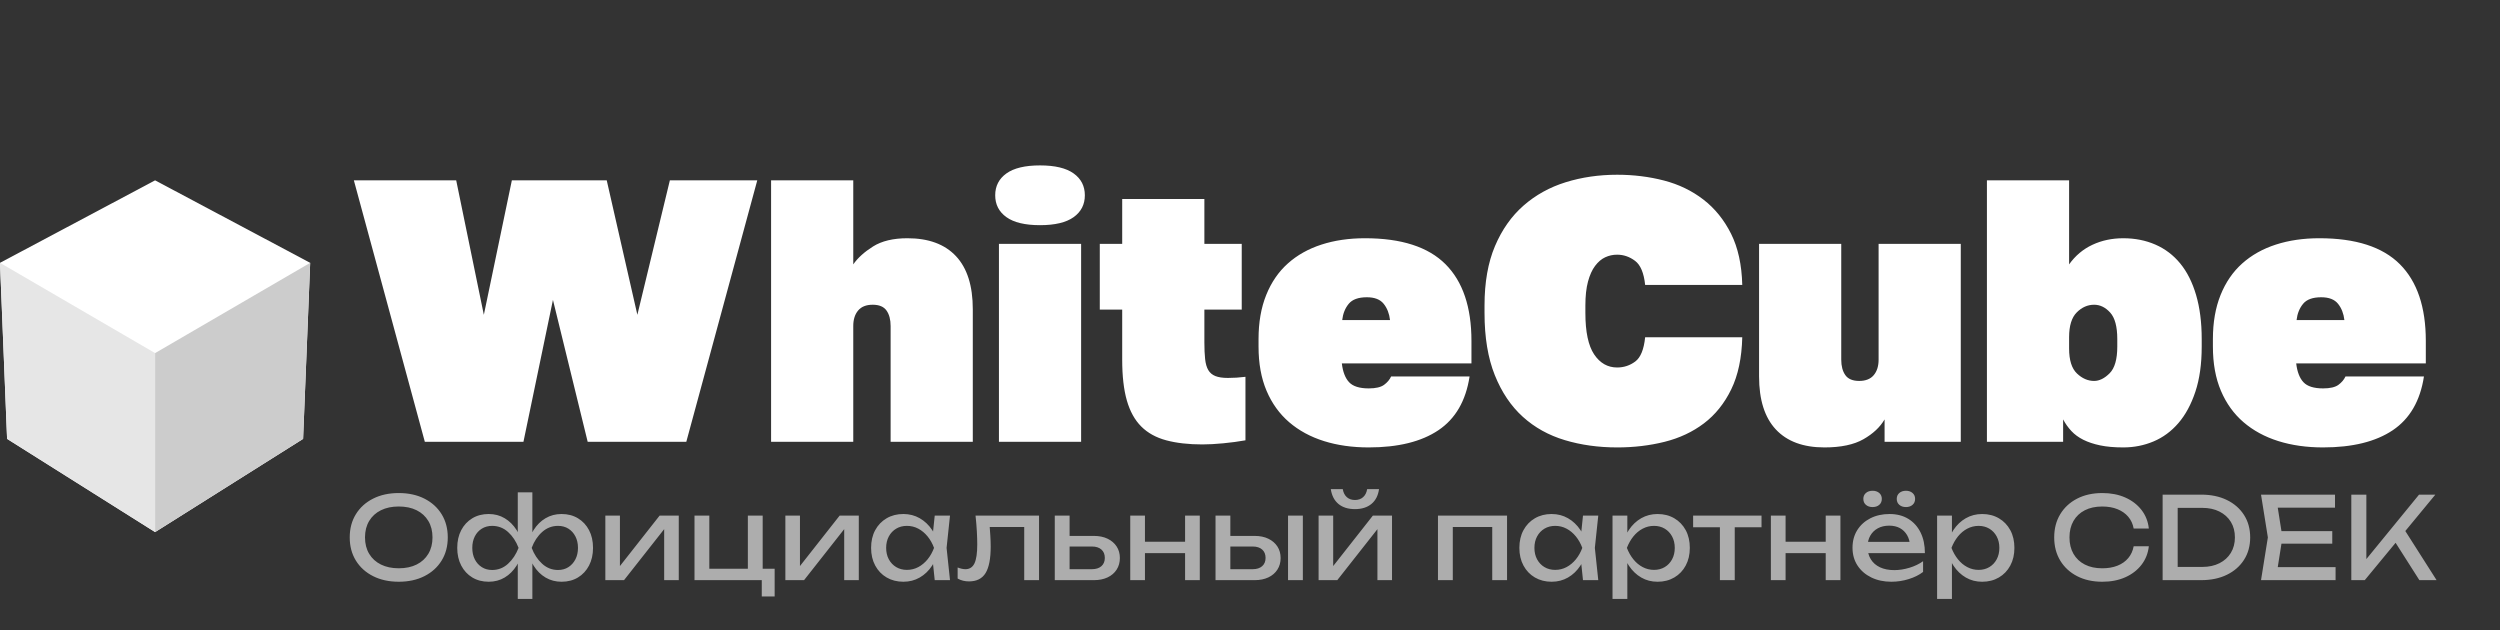
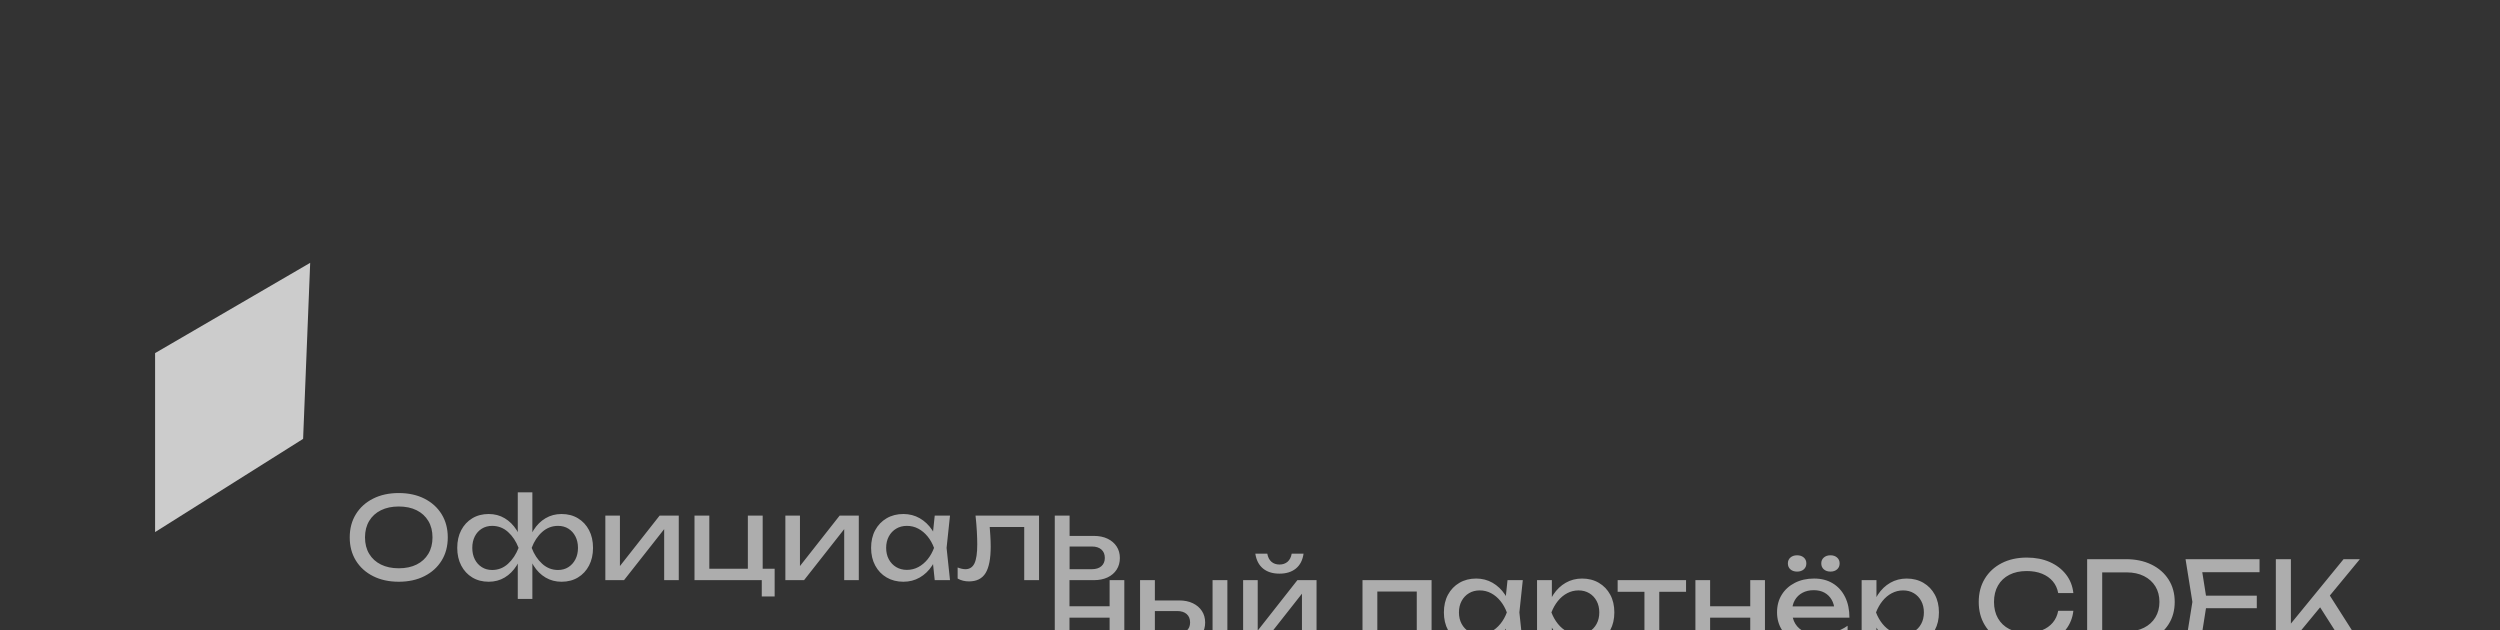
<svg xmlns="http://www.w3.org/2000/svg" xml:space="preserve" width="442.835mm" height="111.639mm" version="1.1" style="shape-rendering:geometricPrecision; text-rendering:geometricPrecision; image-rendering:optimizeQuality; fill-rule:evenodd; clip-rule:evenodd" viewBox="0 0 6704.63 1690.24">
  <rect x="0" y="0" width="6704.63" height="1690.24" fill="#333333" stroke="none" />
  <defs>
    <style type="text/css">
   
    .fil5 {fill:none}
    .fil2 {fill:#CCCCCC}
    .fil1 {fill:#E6E6E6}
    .fil0 {fill:white}
    .fil4 {fill:#ADADAD;fill-rule:nonzero}
    .fil3 {fill:white;fill-rule:nonzero}
   
  </style>
  </defs>
  <g id="Слой_x0020_1">
    <g id="_1151855163968">
      <g id="_1497401547680">
-         <polygon class="fil0" points="0,704.88 415.94,483.67 831.87,704.88 812.89,1177 415.94,1426.95 18.99,1177 " />
-         <polygon class="fil1" points="0,704.88 415.94,946.97 415.94,1426.95 18.99,1177 " />
        <polygon class="fil2" points="831.87,704.88 415.94,946.97 415.94,1426.95 812.89,1177 " />
      </g>
-       <path class="fil3" d="M948.98 483.67l274.48 0 74.13 360.63 75.13 -360.63 254.45 0 82.14 360.63 87.15 -360.63 234.41 0 -190.33 701.23 -264.46 0 -93.16 -380.67 -79.14 380.67 -264.46 0 -190.33 -701.23 -0 0zm1118.96 0l220.38 0 0 225.39c12.02,-17.36 29.72,-33.39 53.1,-48.08 23.37,-14.69 54.1,-22.04 92.16,-22.04 56.77,0 100.17,16.03 130.23,48.08 30.05,32.06 45.08,79.47 45.08,142.25l0 355.62 -220.38 0 0 -310.54c0,-17.36 -3.67,-31.22 -11.02,-41.57 -7.35,-10.35 -19.7,-15.53 -37.07,-15.53 -17.36,0 -30.38,5.18 -39.07,15.53 -8.68,10.35 -13.02,24.21 -13.02,41.57l0 310.54 -220.38 0 0 -701.23 0 0zm611.07 170.3l220.38 0 0 530.93 -220.38 0 0 -530.93zm110.19 -50.09c-40.07,0 -70.12,-7.18 -90.16,-21.54 -20.03,-14.36 -30.05,-33.89 -30.05,-58.6 0,-24.71 10.02,-44.24 30.05,-58.6 20.03,-14.36 50.09,-21.54 90.16,-21.54 40.07,0 70.12,7.18 90.16,21.54 20.03,14.36 30.05,33.89 30.05,58.6 0,24.71 -10.02,44.24 -30.05,58.6 -20.03,14.36 -50.09,21.54 -90.16,21.54zm435.76 588.03c-37.4,0 -69.79,-3.68 -97.17,-11.02 -27.38,-7.35 -49.75,-19.7 -67.12,-37.07 -17.36,-17.36 -30.22,-40.57 -38.57,-69.62 -8.35,-29.05 -12.52,-65.61 -12.52,-109.69l0 -134.24 -60.11 0 0 -176.31 60.11 0 0 -120.21 220.38 0 0 120.21 100.18 0 0 176.31 -100.18 0 0 88.15c0,17.36 0.67,32.22 2,44.58 1.34,12.36 4.17,22.2 8.51,29.55 4.34,7.35 10.68,12.69 19.03,16.03 8.35,3.34 19.54,5.01 33.56,5.01 15.36,0 31.05,-1 47.08,-3.01l0 170.3c-18.7,3.34 -38.57,6.01 -59.61,8.02 -21.03,2 -39.57,3.01 -55.6,3.01l0 0zm445.78 8.01c-44.08,0 -84.15,-5.68 -120.21,-17.03 -36.06,-11.36 -67.12,-28.22 -93.16,-50.59 -26.05,-22.37 -46.25,-50.42 -60.61,-84.15 -14.36,-33.73 -21.54,-73.3 -21.54,-118.71l0 -20.03c0,-44.75 6.84,-84.15 20.54,-118.21 13.69,-34.06 33.06,-62.28 58.1,-84.65 25.04,-22.37 55.1,-39.24 90.16,-50.59 35.06,-11.35 73.96,-17.03 116.7,-17.03 97.5,0 169.46,23.21 215.88,69.62 46.41,46.41 69.62,115.03 69.62,205.86l0 60.11 -347.61 0c2.67,22.71 9.18,39.57 19.54,50.59 10.35,11.02 27.88,16.53 52.59,16.53 18.7,0 32.39,-3.17 41.07,-9.52 8.68,-6.35 15.03,-13.86 19.03,-22.54l210.37 0c-10.02,65.45 -37.9,113.53 -83.65,144.25 -45.75,30.72 -108.02,46.08 -186.83,46.08l0 0zm-5.01 -402.71c-22.71,0 -38.9,5.84 -48.59,17.53 -9.68,11.69 -15.53,26.21 -17.53,43.58l128.22 0c-2,-17.36 -7.68,-31.89 -17.03,-43.58 -9.35,-11.69 -24.38,-17.53 -45.08,-17.53zm671.17 402.71c-50.09,0 -96.84,-6.51 -140.24,-19.54 -43.41,-13.02 -80.98,-33.89 -112.7,-62.61 -31.72,-28.72 -56.77,-65.95 -75.13,-111.69 -18.37,-45.75 -27.55,-101.34 -27.55,-166.79l0 -20.03c0,-62.11 9.35,-115.2 28.05,-159.28 18.7,-44.08 44.24,-80.31 76.63,-108.69 32.39,-28.38 70.12,-49.25 113.2,-62.61 43.08,-13.36 88.99,-20.03 137.74,-20.03 44.08,0 85.98,5.18 125.72,15.53 39.74,10.35 74.97,27.38 105.69,51.09 30.72,23.71 55.43,54.26 74.13,91.66 18.7,37.4 28.72,83.14 30.05,137.24l-260.45 0c-3.34,-32.05 -12.36,-53.59 -27.05,-64.61 -14.69,-11.02 -30.72,-16.53 -48.09,-16.53 -11.35,0 -22.04,2.34 -32.05,7.01 -10.02,4.67 -19.03,12.36 -27.05,23.04 -8.01,10.69 -14.36,24.71 -19.03,42.07 -4.67,17.36 -7.01,38.73 -7.01,64.11l0 20.03c0,50.76 7.85,87.82 23.54,111.2 15.69,23.38 36.23,35.06 61.61,35.06 18.03,0 34.23,-5.34 48.59,-16.03 14.36,-10.68 23.21,-32.39 26.55,-65.11l260.45 0c-1.34,55.43 -11.19,102.01 -29.55,139.74 -18.37,37.73 -42.74,68.12 -73.13,91.16 -30.38,23.04 -65.61,39.57 -105.69,49.59 -40.07,10.02 -82.48,15.03 -127.22,15.03l-0 -0zm555.97 0c-56.77,0 -100.18,-16.03 -130.23,-48.08 -30.05,-32.06 -45.08,-79.47 -45.08,-142.25l0 -355.62 220.38 0 0 310.54c0,17.36 3.67,31.22 11.02,41.57 7.35,10.35 19.7,15.53 37.07,15.53 17.36,0 30.38,-5.18 39.07,-15.53 8.68,-10.35 13.02,-24.21 13.02,-41.57l0 -310.54 220.38 0 0 530.93 -204.36 0 0 -60.11c-12.02,20.7 -30.89,38.4 -56.6,53.09 -25.71,14.69 -60.6,22.04 -104.68,22.04l-0 0zm801.4 0c-24.04,0 -44.75,-1.84 -62.11,-5.51 -17.36,-3.67 -32.39,-8.68 -45.08,-15.03 -12.69,-6.35 -23.37,-14.19 -32.06,-23.54 -8.68,-9.35 -16.03,-19.7 -22.04,-31.05l0 60.11 -204.36 0 0 -701.23 220.38 0 0 225.39c16.7,-23.38 37.56,-40.91 62.61,-52.59 25.04,-11.69 52.59,-17.53 82.64,-17.53 31.39,0 60.11,5.68 86.15,17.03 26.05,11.36 48.25,28.22 66.62,50.59 18.37,22.37 32.56,50.59 42.57,84.65 10.02,34.06 15.03,73.46 15.03,118.21l0 20.03c0,46.75 -5.67,87.15 -17.03,121.21 -11.36,34.06 -26.55,62.11 -45.58,84.15 -19.03,22.04 -41.24,38.4 -66.62,49.08 -25.38,10.69 -52.42,16.03 -81.14,16.03l0.01 0zm-78.14 -178.31c14.02,0 27.88,-6.84 41.57,-20.54 13.69,-13.69 20.54,-37.56 20.54,-71.62l0 -20.03c0,-33.39 -6.34,-57.1 -19.03,-71.12 -12.69,-14.02 -27.05,-21.03 -43.08,-21.03 -17.36,0 -32.89,6.84 -46.58,20.54 -13.69,13.69 -20.54,35.9 -20.54,66.62l0 30.05c0,31.39 7.01,53.76 21.04,67.12 14.02,13.36 29.38,20.03 46.08,20.03l0 -0zm614.07 178.31c-44.08,0 -84.15,-5.68 -120.21,-17.03 -36.06,-11.36 -67.12,-28.22 -93.16,-50.59 -26.05,-22.37 -46.25,-50.42 -60.61,-84.15 -14.36,-33.73 -21.54,-73.3 -21.54,-118.71l0 -20.03c0,-44.75 6.84,-84.15 20.54,-118.21 13.69,-34.06 33.06,-62.28 58.1,-84.65 25.04,-22.37 55.1,-39.24 90.16,-50.59 35.06,-11.35 73.96,-17.03 116.7,-17.03 97.5,0 169.46,23.21 215.88,69.62 46.41,46.41 69.62,115.03 69.62,205.86l0 60.11 -347.61 0c2.67,22.71 9.18,39.57 19.54,50.59 10.35,11.02 27.88,16.53 52.59,16.53 18.7,0 32.39,-3.17 41.07,-9.52 8.68,-6.35 15.03,-13.86 19.03,-22.54l210.37 0c-10.02,65.45 -37.9,113.53 -83.65,144.25 -45.75,30.72 -108.02,46.08 -186.83,46.08l0 0zm-5.01 -402.71c-22.71,0 -38.9,5.84 -48.59,17.53 -9.68,11.69 -15.53,26.21 -17.53,43.58l128.22 0c-2,-17.36 -7.68,-31.89 -17.03,-43.58 -9.35,-11.69 -24.38,-17.53 -45.08,-17.53z" />
    </g>
-     <path class="fil4" d="M1069.39 1560.14c-26.09,0 -49.02,-4.99 -68.8,-14.98 -19.77,-9.99 -35.16,-23.9 -46.17,-41.74 -11.01,-17.84 -16.51,-38.58 -16.51,-62.22 0,-23.65 5.5,-44.39 16.51,-62.22 11.01,-17.84 26.4,-31.75 46.17,-41.74 19.77,-9.99 42.7,-14.98 68.8,-14.98 26.09,0 49.02,4.99 68.8,14.98 19.77,9.99 35.16,23.9 46.17,41.74 11.01,17.84 16.51,38.58 16.51,62.22 0,23.64 -5.5,44.39 -16.51,62.22 -11.01,17.84 -26.4,31.75 -46.17,41.74 -19.77,9.99 -42.7,14.98 -68.8,14.98zm0 -36.08c18.55,0 34.55,-3.36 48,-10.09 13.45,-6.73 23.9,-16.31 31.34,-28.74 7.44,-12.43 11.16,-27.11 11.16,-44.03 0,-16.92 -3.72,-31.6 -11.16,-44.03 -7.44,-12.43 -17.89,-22.02 -31.34,-28.74 -13.45,-6.73 -29.46,-10.09 -48,-10.09 -18.35,0 -34.3,3.36 -47.85,10.09 -13.56,6.73 -24.05,16.31 -31.49,28.74 -7.44,12.43 -11.16,27.11 -11.16,44.03 0,16.92 3.72,31.59 11.16,44.03 7.44,12.43 17.94,22.01 31.49,28.74 13.56,6.73 29.51,10.09 47.85,10.09zm319.21 82.25l0 -102.74 3.67 -14.06 0 -42.2 -3.67 -14.37 0 -112.52 39.14 0 0 112.83 -3.67 14.06 0 41.89 3.67 14.37 0 102.74 -39.14 0zm23.85 -136.98c3.87,-18.35 10.09,-34.29 18.65,-47.85 8.56,-13.56 19.21,-24.1 31.95,-31.65 12.74,-7.54 27.06,-11.31 42.96,-11.31 16.71,0 31.39,3.82 44.03,11.47 12.64,7.64 22.52,18.24 29.66,31.8 7.13,13.56 10.7,29.4 10.7,47.54 0,17.94 -3.57,33.74 -10.7,47.4 -7.14,13.66 -17.02,24.31 -29.66,31.95 -12.64,7.64 -27.32,11.47 -44.03,11.47 -15.9,0 -30.22,-3.77 -42.96,-11.31 -12.74,-7.54 -23.39,-18.14 -31.95,-31.8 -8.56,-13.66 -14.78,-29.56 -18.65,-47.7zm137.59 0c0,-11.62 -2.29,-21.86 -6.88,-30.73 -4.58,-8.87 -10.85,-15.8 -18.8,-20.79 -7.95,-4.99 -17.22,-7.49 -27.82,-7.49 -16.1,0 -30.27,5.45 -42.5,16.36 -12.23,10.91 -21.61,25.12 -28.13,42.65 6.52,17.33 15.9,31.54 28.13,42.65 12.23,11.11 26.4,16.66 42.5,16.66 10.6,0 19.87,-2.55 27.82,-7.64 7.95,-5.1 14.22,-12.08 18.8,-20.95 4.59,-8.87 6.88,-19.11 6.88,-30.73zm-146.15 0c-3.67,18.14 -9.84,34.04 -18.5,47.7 -8.66,13.65 -19.31,24.26 -31.95,31.8 -12.64,7.54 -26.91,11.31 -42.81,11.31 -16.71,0 -31.39,-3.82 -44.03,-11.47 -12.64,-7.64 -22.52,-18.29 -29.66,-31.95 -7.13,-13.66 -10.7,-29.46 -10.7,-47.4 0,-18.14 3.57,-33.99 10.7,-47.54 7.13,-13.56 17.02,-24.16 29.66,-31.8 12.64,-7.64 27.32,-11.47 44.03,-11.47 15.9,0 30.17,3.77 42.81,11.31 12.64,7.54 23.29,18.09 31.95,31.65 8.66,13.56 14.83,29.5 18.5,47.85zm-137.29 0c0,11.62 2.24,21.86 6.73,30.73 4.48,8.87 10.75,15.85 18.8,20.95 8.05,5.1 17.28,7.64 27.67,7.64 16.31,0 30.52,-5.55 42.65,-16.66 12.13,-11.11 21.56,-25.33 28.28,-42.65 -6.73,-17.53 -16.15,-31.75 -28.28,-42.65 -12.13,-10.91 -26.35,-16.36 -42.65,-16.36 -10.4,0 -19.62,2.5 -27.67,7.49 -8.05,5 -14.32,11.93 -18.8,20.79 -4.48,8.87 -6.73,19.11 -6.73,30.73zm356.82 86.53l0 -173.06 39.14 0 0 153.18 -11.92 -2.75 118.33 -150.43 51.37 0 0 173.06 -39.14 0 0 -155.33 12.23 3.06 -119.86 152.27 -50.14 0zm421.95 -173.06l0 151.05 -6.73 -8.56 38.83 0 0 74.3 -34.55 0 0 -50.76 6.73 7.03 -187.13 0 0 -173.06 39.75 0 0 151.05 -6.42 -8.56 115.58 0 -5.81 8.56 0 -151.05 39.75 0zm60.85 173.06l0 -173.06 39.14 0 0 153.18 -11.92 -2.75 118.33 -150.43 51.37 0 0 173.06 -39.14 0 0 -155.33 12.23 3.06 -119.86 152.27 -50.14 0zm400.55 0l-6.73 -64.21 7.95 -22.32 -7.95 -22.01 6.73 -64.51 40.97 0 -9.17 86.53 9.17 86.53 -40.97 0zm12.23 -86.53c-3.87,18.14 -10.29,34.04 -19.26,47.7 -8.97,13.65 -20.03,24.26 -33.17,31.8 -13.15,7.54 -27.77,11.31 -43.88,11.31 -16.92,0 -31.9,-3.82 -44.95,-11.47 -13.05,-7.64 -23.24,-18.29 -30.58,-31.95 -7.34,-13.66 -11.01,-29.46 -11.01,-47.4 0,-18.14 3.67,-33.99 11.01,-47.54 7.34,-13.56 17.53,-24.16 30.58,-31.8 13.05,-7.64 28.03,-11.47 44.95,-11.47 16.1,0 30.73,3.77 43.88,11.31 13.15,7.54 24.26,18.09 33.33,31.65 9.07,13.56 15.44,29.5 19.11,47.85zm-142.48 0c0,11.62 2.39,21.86 7.18,30.73 4.79,8.87 11.37,15.8 19.72,20.79 8.36,4.99 17.94,7.49 28.74,7.49 11.01,0 21.2,-2.5 30.58,-7.49 9.38,-4.99 17.68,-11.92 24.92,-20.79 7.24,-8.87 12.99,-19.11 17.28,-30.73 -4.28,-11.62 -10.04,-21.86 -17.28,-30.73 -7.24,-8.87 -15.54,-15.8 -24.92,-20.79 -9.38,-4.99 -19.57,-7.49 -30.58,-7.49 -10.8,0 -20.38,2.5 -28.74,7.49 -8.36,5 -14.93,11.93 -19.72,20.79 -4.79,8.87 -7.18,19.11 -7.18,30.73zm239.71 -86.53l170.31 0 0 173.06 -39.75 0 0 -160.83 18.35 18.34 -129.03 0 17.12 -14.06c1.02,12.64 1.89,24.61 2.6,35.93 0.71,11.31 1.07,21.46 1.07,30.42 0,32.62 -4.59,56.36 -13.76,71.24 -9.17,14.88 -23.95,22.32 -44.34,22.32 -5.5,0 -10.8,-0.61 -15.9,-1.83 -5.1,-1.22 -9.99,-3.16 -14.68,-5.81l0 -29.66c3.67,1.43 7.29,2.55 10.86,3.36 3.57,0.82 6.88,1.22 9.94,1.22 11.21,0 19.32,-5.2 24.31,-15.6 4.99,-10.4 7.49,-27.31 7.49,-50.75 0,-10.19 -0.36,-21.81 -1.07,-34.86 -0.71,-13.04 -1.89,-27.21 -3.52,-42.5zm212.5 173.06l0 -173.06 39.75 0 0 162.05 -14.06 -18.34 73.99 0c10.8,0 19.26,-2.7 25.38,-8.1 6.12,-5.4 9.17,-12.79 9.17,-22.17 0,-9.58 -3.06,-17.07 -9.17,-22.47 -6.12,-5.4 -14.57,-8.1 -25.38,-8.1l-72.77 0 0 -28.43 77.97 0c14.06,0 26.29,2.5 36.69,7.49 10.4,4.99 18.5,11.92 24.31,20.79 5.81,8.86 8.71,19.21 8.71,31.03 0,11.82 -2.91,22.22 -8.71,31.19 -5.81,8.97 -13.91,15.9 -24.31,20.79 -10.4,4.89 -22.52,7.34 -36.38,7.34l-105.18 0zm202.41 -173.06l39.44 0 0 173.06 -39.44 0 0 -173.06zm147.07 0l39.44 0 0 173.06 -39.44 0 0 -173.06zm-124.75 70.02l141.26 0 0 30.58 -141.26 0 0 -30.58zm400.85 -70.02l39.75 0 0 173.06 -39.75 0 0 -173.06zm-194.46 173.06l0 -173.06 39.75 0 0 162.05 -14.07 -18.34 73.99 0c10.8,0 19.26,-2.7 25.38,-8.1 6.12,-5.4 9.17,-12.79 9.17,-22.17 0,-9.58 -3.06,-17.07 -9.17,-22.47 -6.12,-5.4 -14.57,-8.1 -25.38,-8.1l-72.77 0 0 -28.43 77.97 0c14.06,0 26.29,2.5 36.69,7.49 10.4,4.99 18.5,11.92 24.31,20.79 5.81,8.86 8.71,19.21 8.71,31.03 0,11.82 -2.91,22.22 -8.71,31.19 -5.81,8.97 -13.91,15.9 -24.31,20.79 -10.4,4.89 -22.52,7.34 -36.38,7.34l-105.18 0zm276.41 0l0 -173.06 39.14 0 0 153.18 -11.92 -2.75 118.33 -150.43 51.37 0 0 173.06 -39.14 0 0 -155.33 12.23 3.06 -119.86 152.27 -50.14 0zm97.54 -190.49c-18.35,0 -33.07,-4.59 -44.18,-13.76 -11.11,-9.17 -17.99,-22.42 -20.64,-39.75l32.1 0c1.63,9.37 5.3,16.56 11.01,21.56 5.71,4.99 12.94,7.49 21.71,7.49 8.76,0 16,-2.5 21.71,-7.49 5.71,-4.99 9.38,-12.18 11.01,-21.56l31.8 0c-2.45,17.33 -9.28,30.58 -20.49,39.75 -11.21,9.17 -25.89,13.76 -44.03,13.76zm407.88 17.43l0 173.06 -39.75 0 0 -160.52 18.35 18.04 -142.48 0 18.35 -18.04 0 160.52 -39.75 0 0 -173.06 185.29 0zm203.64 173.06l-6.73 -64.21 7.95 -22.32 -7.95 -22.01 6.73 -64.51 40.97 0 -9.17 86.53 9.17 86.53 -40.97 0zm12.23 -86.53c-3.87,18.14 -10.29,34.04 -19.26,47.7 -8.97,13.65 -20.03,24.26 -33.17,31.8 -13.15,7.54 -27.77,11.31 -43.88,11.31 -16.92,0 -31.9,-3.82 -44.95,-11.47 -13.04,-7.64 -23.24,-18.29 -30.58,-31.95 -7.34,-13.66 -11.01,-29.46 -11.01,-47.4 0,-18.14 3.67,-33.99 11.01,-47.54 7.34,-13.56 17.53,-24.16 30.58,-31.8 13.05,-7.64 28.03,-11.47 44.95,-11.47 16.1,0 30.73,3.77 43.88,11.31 13.15,7.54 24.26,18.09 33.33,31.65 9.07,13.56 15.44,29.5 19.11,47.85zm-142.48 0c0,11.62 2.4,21.86 7.19,30.73 4.79,8.87 11.36,15.8 19.72,20.79 8.36,4.99 17.94,7.49 28.74,7.49 11.01,0 21.2,-2.5 30.58,-7.49 9.38,-4.99 17.68,-11.92 24.92,-20.79 7.24,-8.87 13,-19.11 17.28,-30.73 -4.28,-11.62 -10.04,-21.86 -17.28,-30.73 -7.24,-8.87 -15.54,-15.8 -24.92,-20.79 -9.38,-4.99 -19.57,-7.49 -30.58,-7.49 -10.8,0 -20.38,2.5 -28.74,7.49 -8.36,5 -14.93,11.93 -19.72,20.79 -4.79,8.87 -7.19,19.11 -7.19,30.73zm209.45 -86.53l39.75 0 0 60.23 -1.83 6.12 0 34.86 1.83 10.7 0 111.6 -39.75 0 0 -223.51zm24.46 86.53c3.87,-18.35 10.29,-34.29 19.26,-47.85 8.97,-13.56 20.03,-24.1 33.18,-31.65 13.15,-7.54 27.77,-11.31 43.87,-11.31 16.92,0 31.9,3.82 44.95,11.47 13.04,7.64 23.24,18.24 30.58,31.8 7.34,13.56 11.01,29.4 11.01,47.54 0,17.94 -3.67,33.74 -11.01,47.4 -7.34,13.66 -17.53,24.31 -30.58,31.95 -13.05,7.64 -28.03,11.47 -44.95,11.47 -16.1,0 -30.68,-3.77 -43.72,-11.31 -13.04,-7.54 -24.1,-18.14 -33.18,-31.8 -9.07,-13.66 -15.54,-29.56 -19.41,-47.7zm142.48 0c0,-11.62 -2.4,-21.86 -7.19,-30.73 -4.79,-8.87 -11.36,-15.8 -19.72,-20.79 -8.36,-4.99 -17.94,-7.49 -28.74,-7.49 -10.8,0 -20.95,2.5 -30.42,7.49 -9.48,5 -17.79,11.93 -24.92,20.79 -7.13,8.87 -12.94,19.11 -17.43,30.73 4.48,11.62 10.29,21.86 17.43,30.73 7.13,8.87 15.44,15.8 24.92,20.79 9.48,4.99 19.62,7.49 30.42,7.49 10.8,0 20.38,-2.5 28.74,-7.49 8.36,-4.99 14.93,-11.92 19.72,-20.79 4.79,-8.87 7.19,-19.11 7.19,-30.73zm121.08 -72.77l39.75 0 0 159.3 -39.75 0 0 -159.3zm-71.85 -13.76l183.46 0 0 31.19 -183.46 0 0 -31.19zm208.53 0l39.44 0 0 173.06 -39.44 0 0 -173.06zm147.07 0l39.44 0 0 173.06 -39.44 0 0 -173.06zm-124.75 70.02l141.26 0 0 30.58 -141.26 0 0 -30.58zm300.87 107.32c-20.18,0 -38.12,-3.82 -53.81,-11.47 -15.7,-7.64 -28.03,-18.29 -37,-31.95 -8.97,-13.66 -13.45,-29.56 -13.45,-47.7 0,-17.94 4.23,-33.68 12.69,-47.24 8.46,-13.56 20.18,-24.16 35.16,-31.8 14.98,-7.64 32.16,-11.47 51.52,-11.47 19.37,0 36.13,4.33 50.3,12.99 14.17,8.66 25.12,20.84 32.87,36.54 7.75,15.7 11.62,34.14 11.62,55.34l-162.97 0 0 -30.27 143.1 0 -19.87 11.31c-0.61,-11.42 -3.31,-21.2 -8.1,-29.35 -4.79,-8.15 -11.21,-14.42 -19.26,-18.8 -8.05,-4.38 -17.58,-6.57 -28.59,-6.57 -11.62,0 -21.76,2.34 -30.42,7.03 -8.66,4.69 -15.44,11.26 -20.33,19.72 -4.89,8.46 -7.34,18.5 -7.34,30.12 0,12.84 2.9,23.95 8.71,33.33 5.81,9.38 14.07,16.56 24.77,21.56 10.7,4.99 23.39,7.49 38.07,7.49 13.25,0 26.81,-2.09 40.67,-6.27 13.86,-4.18 26.09,-10.04 36.69,-17.58l0 28.74c-10.6,8.15 -23.49,14.57 -38.68,19.26 -15.19,4.69 -30.63,7.03 -46.32,7.03zm-50.45 -200.27c-7.34,0 -13.3,-1.99 -17.89,-5.96 -4.59,-3.97 -6.88,-9.33 -6.88,-16.05 0,-6.52 2.29,-11.77 6.88,-15.75 4.59,-3.98 10.55,-5.96 17.89,-5.96 7.34,0 13.3,1.99 17.89,5.96 4.59,3.97 6.88,9.22 6.88,15.75 0,6.73 -2.29,12.08 -6.88,16.05 -4.59,3.97 -10.55,5.96 -17.89,5.96zm89.59 0c-7.34,0 -13.3,-1.99 -17.89,-5.96 -4.59,-3.97 -6.88,-9.33 -6.88,-16.05 0,-6.52 2.29,-11.77 6.88,-15.75 4.59,-3.98 10.55,-5.96 17.89,-5.96 7.13,0 12.99,1.99 17.58,5.96 4.59,3.97 6.88,9.22 6.88,15.75 0,6.73 -2.29,12.08 -6.88,16.05 -4.59,3.97 -10.45,5.96 -17.58,5.96zm83.47 22.93l39.75 0 0 60.23 -1.83 6.12 0 34.86 1.83 10.7 0 111.6 -39.75 0 0 -223.51zm24.46 86.53c3.87,-18.35 10.3,-34.29 19.26,-47.85 8.97,-13.56 20.03,-24.1 33.18,-31.65 13.15,-7.54 27.77,-11.31 43.87,-11.31 16.92,0 31.9,3.82 44.95,11.47 13.04,7.64 23.24,18.24 30.57,31.8 7.34,13.56 11.01,29.4 11.01,47.54 0,17.94 -3.67,33.74 -11.01,47.4 -7.34,13.66 -17.53,24.31 -30.57,31.95 -13.05,7.64 -28.03,11.47 -44.95,11.47 -16.1,0 -30.68,-3.77 -43.72,-11.31 -13.04,-7.54 -24.1,-18.14 -33.18,-31.8 -9.07,-13.66 -15.54,-29.56 -19.42,-47.7zm142.48 0c0,-11.62 -2.4,-21.86 -7.19,-30.73 -4.79,-8.87 -11.36,-15.8 -19.72,-20.79 -8.36,-4.99 -17.94,-7.49 -28.74,-7.49 -10.8,0 -20.95,2.5 -30.42,7.49 -9.48,5 -17.79,11.93 -24.92,20.79 -7.13,8.87 -12.94,19.11 -17.43,30.73 4.48,11.62 10.29,21.86 17.43,30.73 7.13,8.87 15.44,15.8 24.92,20.79 9.48,4.99 19.62,7.49 30.42,7.49 10.8,0 20.38,-2.5 28.74,-7.49 8.36,-4.99 14.93,-11.92 19.72,-20.79 4.79,-8.87 7.19,-19.11 7.19,-30.73zm400.85 -4.28c-2.04,18.75 -8.61,35.32 -19.72,49.69 -11.11,14.37 -25.63,25.53 -43.57,33.48 -17.94,7.95 -38.42,11.92 -61.46,11.92 -25.68,0 -48.21,-4.99 -67.57,-14.98 -19.36,-9.99 -34.45,-23.9 -45.25,-41.74 -10.8,-17.84 -16.21,-38.58 -16.21,-62.22 0,-23.65 5.4,-44.39 16.21,-62.22 10.8,-17.84 25.89,-31.75 45.25,-41.74 19.37,-9.99 41.89,-14.98 67.57,-14.98 23.03,0 43.52,3.98 61.46,11.92 17.94,7.95 32.46,19.06 43.57,33.33 11.11,14.27 17.68,30.88 19.72,49.84l-40.67 0c-2.24,-12.23 -7.08,-22.73 -14.52,-31.49 -7.44,-8.77 -17.07,-15.54 -28.9,-20.33 -11.82,-4.79 -25.48,-7.18 -40.97,-7.18 -17.94,0 -33.48,3.36 -46.63,10.09 -13.15,6.73 -23.29,16.31 -30.42,28.74 -7.14,12.43 -10.7,27.11 -10.7,44.03 0,16.92 3.57,31.59 10.7,44.03 7.13,12.43 17.28,22.01 30.42,28.74 13.15,6.73 28.69,10.09 46.63,10.09 15.49,0 29.15,-2.34 40.97,-7.03 11.82,-4.69 21.46,-11.47 28.9,-20.33 7.44,-8.87 12.28,-19.42 14.52,-31.65l40.67 0zm140.65 -138.51c26.09,0 48.97,4.79 68.64,14.37 19.67,9.58 35.01,22.98 46.02,40.21 11.01,17.22 16.51,37.25 16.51,60.08 0,22.83 -5.5,42.86 -16.51,60.08 -11.01,17.22 -26.35,30.63 -46.02,40.21 -19.67,9.58 -42.55,14.37 -68.64,14.37l-103.65 0 0 -229.32 103.65 0zm-63.29 215.26l-22.32 -21.4 88.36 0c17.53,0 32.87,-3.31 46.02,-9.94 13.15,-6.63 23.34,-15.9 30.58,-27.82 7.24,-11.92 10.85,-25.73 10.85,-41.43 0,-15.9 -3.62,-29.76 -10.85,-41.58 -7.24,-11.82 -17.43,-21.05 -30.58,-27.67 -13.15,-6.63 -28.49,-9.94 -46.02,-9.94l-88.36 0 22.32 -21.4 0 201.19zm414.61 -117.41l0 33.63 -160.22 0 0 -33.63 160.22 0zm-133.62 16.82l-16.2 102.43 -19.26 -22.63 177.95 0 0 34.86 -199.97 0 18.35 -114.66 -18.35 -114.66 198.44 0 0 34.86 -176.42 0 19.26 -22.63 16.2 102.43zm184.68 114.66l0 -229.32 40.36 0 0 195.38 -12.23 -7.64 153.49 -187.74 43.72 0 -189.27 229.32 -36.08 0zm109.16 -115.27l28.43 -27.82 91.12 143.1 -46.17 0 -73.38 -115.27z" />
-     <rect class="fil5" x="9.49" y="-0" width="6695.14" height="1690.24" />
+     <path class="fil4" d="M1069.39 1560.14c-26.09,0 -49.02,-4.99 -68.8,-14.98 -19.77,-9.99 -35.16,-23.9 -46.17,-41.74 -11.01,-17.84 -16.51,-38.58 -16.51,-62.22 0,-23.65 5.5,-44.39 16.51,-62.22 11.01,-17.84 26.4,-31.75 46.17,-41.74 19.77,-9.99 42.7,-14.98 68.8,-14.98 26.09,0 49.02,4.99 68.8,14.98 19.77,9.99 35.16,23.9 46.17,41.74 11.01,17.84 16.51,38.58 16.51,62.22 0,23.64 -5.5,44.39 -16.51,62.22 -11.01,17.84 -26.4,31.75 -46.17,41.74 -19.77,9.99 -42.7,14.98 -68.8,14.98zm0 -36.08c18.55,0 34.55,-3.36 48,-10.09 13.45,-6.73 23.9,-16.31 31.34,-28.74 7.44,-12.43 11.16,-27.11 11.16,-44.03 0,-16.92 -3.72,-31.6 -11.16,-44.03 -7.44,-12.43 -17.89,-22.02 -31.34,-28.74 -13.45,-6.73 -29.46,-10.09 -48,-10.09 -18.35,0 -34.3,3.36 -47.85,10.09 -13.56,6.73 -24.05,16.31 -31.49,28.74 -7.44,12.43 -11.16,27.11 -11.16,44.03 0,16.92 3.72,31.59 11.16,44.03 7.44,12.43 17.94,22.01 31.49,28.74 13.56,6.73 29.51,10.09 47.85,10.09zm319.21 82.25l0 -102.74 3.67 -14.06 0 -42.2 -3.67 -14.37 0 -112.52 39.14 0 0 112.83 -3.67 14.06 0 41.89 3.67 14.37 0 102.74 -39.14 0zm23.85 -136.98c3.87,-18.35 10.09,-34.29 18.65,-47.85 8.56,-13.56 19.21,-24.1 31.95,-31.65 12.74,-7.54 27.06,-11.31 42.96,-11.31 16.71,0 31.39,3.82 44.03,11.47 12.64,7.64 22.52,18.24 29.66,31.8 7.13,13.56 10.7,29.4 10.7,47.54 0,17.94 -3.57,33.74 -10.7,47.4 -7.14,13.66 -17.02,24.31 -29.66,31.95 -12.64,7.64 -27.32,11.47 -44.03,11.47 -15.9,0 -30.22,-3.77 -42.96,-11.31 -12.74,-7.54 -23.39,-18.14 -31.95,-31.8 -8.56,-13.66 -14.78,-29.56 -18.65,-47.7zm137.59 0c0,-11.62 -2.29,-21.86 -6.88,-30.73 -4.58,-8.87 -10.85,-15.8 -18.8,-20.79 -7.95,-4.99 -17.22,-7.49 -27.82,-7.49 -16.1,0 -30.27,5.45 -42.5,16.36 -12.23,10.91 -21.61,25.12 -28.13,42.65 6.52,17.33 15.9,31.54 28.13,42.65 12.23,11.11 26.4,16.66 42.5,16.66 10.6,0 19.87,-2.55 27.82,-7.64 7.95,-5.1 14.22,-12.08 18.8,-20.95 4.59,-8.87 6.88,-19.11 6.88,-30.73zm-146.15 0c-3.67,18.14 -9.84,34.04 -18.5,47.7 -8.66,13.65 -19.31,24.26 -31.95,31.8 -12.64,7.54 -26.91,11.31 -42.81,11.31 -16.71,0 -31.39,-3.82 -44.03,-11.47 -12.64,-7.64 -22.52,-18.29 -29.66,-31.95 -7.13,-13.66 -10.7,-29.46 -10.7,-47.4 0,-18.14 3.57,-33.99 10.7,-47.54 7.13,-13.56 17.02,-24.16 29.66,-31.8 12.64,-7.64 27.32,-11.47 44.03,-11.47 15.9,0 30.17,3.77 42.81,11.31 12.64,7.54 23.29,18.09 31.95,31.65 8.66,13.56 14.83,29.5 18.5,47.85zm-137.29 0c0,11.62 2.24,21.86 6.73,30.73 4.48,8.87 10.75,15.85 18.8,20.95 8.05,5.1 17.28,7.64 27.67,7.64 16.31,0 30.52,-5.55 42.65,-16.66 12.13,-11.11 21.56,-25.33 28.28,-42.65 -6.73,-17.53 -16.15,-31.75 -28.28,-42.65 -12.13,-10.91 -26.35,-16.36 -42.65,-16.36 -10.4,0 -19.62,2.5 -27.67,7.49 -8.05,5 -14.32,11.93 -18.8,20.79 -4.48,8.87 -6.73,19.11 -6.73,30.73zm356.82 86.53l0 -173.06 39.14 0 0 153.18 -11.92 -2.75 118.33 -150.43 51.37 0 0 173.06 -39.14 0 0 -155.33 12.23 3.06 -119.86 152.27 -50.14 0zm421.95 -173.06l0 151.05 -6.73 -8.56 38.83 0 0 74.3 -34.55 0 0 -50.76 6.73 7.03 -187.13 0 0 -173.06 39.75 0 0 151.05 -6.42 -8.56 115.58 0 -5.81 8.56 0 -151.05 39.75 0zm60.85 173.06l0 -173.06 39.14 0 0 153.18 -11.92 -2.75 118.33 -150.43 51.37 0 0 173.06 -39.14 0 0 -155.33 12.23 3.06 -119.86 152.27 -50.14 0zm400.55 0l-6.73 -64.21 7.95 -22.32 -7.95 -22.01 6.73 -64.51 40.97 0 -9.17 86.53 9.17 86.53 -40.97 0zm12.23 -86.53c-3.87,18.14 -10.29,34.04 -19.26,47.7 -8.97,13.65 -20.03,24.26 -33.17,31.8 -13.15,7.54 -27.77,11.31 -43.88,11.31 -16.92,0 -31.9,-3.82 -44.95,-11.47 -13.05,-7.64 -23.24,-18.29 -30.58,-31.95 -7.34,-13.66 -11.01,-29.46 -11.01,-47.4 0,-18.14 3.67,-33.99 11.01,-47.54 7.34,-13.56 17.53,-24.16 30.58,-31.8 13.05,-7.64 28.03,-11.47 44.95,-11.47 16.1,0 30.73,3.77 43.88,11.31 13.15,7.54 24.26,18.09 33.33,31.65 9.07,13.56 15.44,29.5 19.11,47.85zm-142.48 0c0,11.62 2.39,21.86 7.18,30.73 4.79,8.87 11.37,15.8 19.72,20.79 8.36,4.99 17.94,7.49 28.74,7.49 11.01,0 21.2,-2.5 30.58,-7.49 9.38,-4.99 17.68,-11.92 24.92,-20.79 7.24,-8.87 12.99,-19.11 17.28,-30.73 -4.28,-11.62 -10.04,-21.86 -17.28,-30.73 -7.24,-8.87 -15.54,-15.8 -24.92,-20.79 -9.38,-4.99 -19.57,-7.49 -30.58,-7.49 -10.8,0 -20.38,2.5 -28.74,7.49 -8.36,5 -14.93,11.93 -19.72,20.79 -4.79,8.87 -7.18,19.11 -7.18,30.73zm239.71 -86.53l170.31 0 0 173.06 -39.75 0 0 -160.83 18.35 18.34 -129.03 0 17.12 -14.06c1.02,12.64 1.89,24.61 2.6,35.93 0.71,11.31 1.07,21.46 1.07,30.42 0,32.62 -4.59,56.36 -13.76,71.24 -9.17,14.88 -23.95,22.32 -44.34,22.32 -5.5,0 -10.8,-0.61 -15.9,-1.83 -5.1,-1.22 -9.99,-3.16 -14.68,-5.81l0 -29.66c3.67,1.43 7.29,2.55 10.86,3.36 3.57,0.82 6.88,1.22 9.94,1.22 11.21,0 19.32,-5.2 24.31,-15.6 4.99,-10.4 7.49,-27.31 7.49,-50.75 0,-10.19 -0.36,-21.81 -1.07,-34.86 -0.71,-13.04 -1.89,-27.21 -3.52,-42.5zm212.5 173.06l0 -173.06 39.75 0 0 162.05 -14.06 -18.34 73.99 0c10.8,0 19.26,-2.7 25.38,-8.1 6.12,-5.4 9.17,-12.79 9.17,-22.17 0,-9.58 -3.06,-17.07 -9.17,-22.47 -6.12,-5.4 -14.57,-8.1 -25.38,-8.1l-72.77 0 0 -28.43 77.97 0c14.06,0 26.29,2.5 36.69,7.49 10.4,4.99 18.5,11.92 24.31,20.79 5.81,8.86 8.71,19.21 8.71,31.03 0,11.82 -2.91,22.22 -8.71,31.19 -5.81,8.97 -13.91,15.9 -24.31,20.79 -10.4,4.89 -22.52,7.34 -36.38,7.34l-105.18 0zl39.44 0 0 173.06 -39.44 0 0 -173.06zm147.07 0l39.44 0 0 173.06 -39.44 0 0 -173.06zm-124.75 70.02l141.26 0 0 30.58 -141.26 0 0 -30.58zm400.85 -70.02l39.75 0 0 173.06 -39.75 0 0 -173.06zm-194.46 173.06l0 -173.06 39.75 0 0 162.05 -14.07 -18.34 73.99 0c10.8,0 19.26,-2.7 25.38,-8.1 6.12,-5.4 9.17,-12.79 9.17,-22.17 0,-9.58 -3.06,-17.07 -9.17,-22.47 -6.12,-5.4 -14.57,-8.1 -25.38,-8.1l-72.77 0 0 -28.43 77.97 0c14.06,0 26.29,2.5 36.69,7.49 10.4,4.99 18.5,11.92 24.31,20.79 5.81,8.86 8.71,19.21 8.71,31.03 0,11.82 -2.91,22.22 -8.71,31.19 -5.81,8.97 -13.91,15.9 -24.31,20.79 -10.4,4.89 -22.52,7.34 -36.38,7.34l-105.18 0zm276.41 0l0 -173.06 39.14 0 0 153.18 -11.92 -2.75 118.33 -150.43 51.37 0 0 173.06 -39.14 0 0 -155.33 12.23 3.06 -119.86 152.27 -50.14 0zm97.54 -190.49c-18.35,0 -33.07,-4.59 -44.18,-13.76 -11.11,-9.17 -17.99,-22.42 -20.64,-39.75l32.1 0c1.63,9.37 5.3,16.56 11.01,21.56 5.71,4.99 12.94,7.49 21.71,7.49 8.76,0 16,-2.5 21.71,-7.49 5.71,-4.99 9.38,-12.18 11.01,-21.56l31.8 0c-2.45,17.33 -9.28,30.58 -20.49,39.75 -11.21,9.17 -25.89,13.76 -44.03,13.76zm407.88 17.43l0 173.06 -39.75 0 0 -160.52 18.35 18.04 -142.48 0 18.35 -18.04 0 160.52 -39.75 0 0 -173.06 185.29 0zm203.64 173.06l-6.73 -64.21 7.95 -22.32 -7.95 -22.01 6.73 -64.51 40.97 0 -9.17 86.53 9.17 86.53 -40.97 0zm12.23 -86.53c-3.87,18.14 -10.29,34.04 -19.26,47.7 -8.97,13.65 -20.03,24.26 -33.17,31.8 -13.15,7.54 -27.77,11.31 -43.88,11.31 -16.92,0 -31.9,-3.82 -44.95,-11.47 -13.04,-7.64 -23.24,-18.29 -30.58,-31.95 -7.34,-13.66 -11.01,-29.46 -11.01,-47.4 0,-18.14 3.67,-33.99 11.01,-47.54 7.34,-13.56 17.53,-24.16 30.58,-31.8 13.05,-7.64 28.03,-11.47 44.95,-11.47 16.1,0 30.73,3.77 43.88,11.31 13.15,7.54 24.26,18.09 33.33,31.65 9.07,13.56 15.44,29.5 19.11,47.85zm-142.48 0c0,11.62 2.4,21.86 7.19,30.73 4.79,8.87 11.36,15.8 19.72,20.79 8.36,4.99 17.94,7.49 28.74,7.49 11.01,0 21.2,-2.5 30.58,-7.49 9.38,-4.99 17.68,-11.92 24.92,-20.79 7.24,-8.87 13,-19.11 17.28,-30.73 -4.28,-11.62 -10.04,-21.86 -17.28,-30.73 -7.24,-8.87 -15.54,-15.8 -24.92,-20.79 -9.38,-4.99 -19.57,-7.49 -30.58,-7.49 -10.8,0 -20.38,2.5 -28.74,7.49 -8.36,5 -14.93,11.93 -19.72,20.79 -4.79,8.87 -7.19,19.11 -7.19,30.73zm209.45 -86.53l39.75 0 0 60.23 -1.83 6.12 0 34.86 1.83 10.7 0 111.6 -39.75 0 0 -223.51zm24.46 86.53c3.87,-18.35 10.29,-34.29 19.26,-47.85 8.97,-13.56 20.03,-24.1 33.18,-31.65 13.15,-7.54 27.77,-11.31 43.87,-11.31 16.92,0 31.9,3.82 44.95,11.47 13.04,7.64 23.24,18.24 30.58,31.8 7.34,13.56 11.01,29.4 11.01,47.54 0,17.94 -3.67,33.74 -11.01,47.4 -7.34,13.66 -17.53,24.31 -30.58,31.95 -13.05,7.64 -28.03,11.47 -44.95,11.47 -16.1,0 -30.68,-3.77 -43.72,-11.31 -13.04,-7.54 -24.1,-18.14 -33.18,-31.8 -9.07,-13.66 -15.54,-29.56 -19.41,-47.7zm142.48 0c0,-11.62 -2.4,-21.86 -7.19,-30.73 -4.79,-8.87 -11.36,-15.8 -19.72,-20.79 -8.36,-4.99 -17.94,-7.49 -28.74,-7.49 -10.8,0 -20.95,2.5 -30.42,7.49 -9.48,5 -17.79,11.93 -24.92,20.79 -7.13,8.87 -12.94,19.11 -17.43,30.73 4.48,11.62 10.29,21.86 17.43,30.73 7.13,8.87 15.44,15.8 24.92,20.79 9.48,4.99 19.62,7.49 30.42,7.49 10.8,0 20.38,-2.5 28.74,-7.49 8.36,-4.99 14.93,-11.92 19.72,-20.79 4.79,-8.87 7.19,-19.11 7.19,-30.73zm121.08 -72.77l39.75 0 0 159.3 -39.75 0 0 -159.3zm-71.85 -13.76l183.46 0 0 31.19 -183.46 0 0 -31.19zm208.53 0l39.44 0 0 173.06 -39.44 0 0 -173.06zm147.07 0l39.44 0 0 173.06 -39.44 0 0 -173.06zm-124.75 70.02l141.26 0 0 30.58 -141.26 0 0 -30.58zm300.87 107.32c-20.18,0 -38.12,-3.82 -53.81,-11.47 -15.7,-7.64 -28.03,-18.29 -37,-31.95 -8.97,-13.66 -13.45,-29.56 -13.45,-47.7 0,-17.94 4.23,-33.68 12.69,-47.24 8.46,-13.56 20.18,-24.16 35.16,-31.8 14.98,-7.64 32.16,-11.47 51.52,-11.47 19.37,0 36.13,4.33 50.3,12.99 14.17,8.66 25.12,20.84 32.87,36.54 7.75,15.7 11.62,34.14 11.62,55.34l-162.97 0 0 -30.27 143.1 0 -19.87 11.31c-0.61,-11.42 -3.31,-21.2 -8.1,-29.35 -4.79,-8.15 -11.21,-14.42 -19.26,-18.8 -8.05,-4.38 -17.58,-6.57 -28.59,-6.57 -11.62,0 -21.76,2.34 -30.42,7.03 -8.66,4.69 -15.44,11.26 -20.33,19.72 -4.89,8.46 -7.34,18.5 -7.34,30.12 0,12.84 2.9,23.95 8.71,33.33 5.81,9.38 14.07,16.56 24.77,21.56 10.7,4.99 23.39,7.49 38.07,7.49 13.25,0 26.81,-2.09 40.67,-6.27 13.86,-4.18 26.09,-10.04 36.69,-17.58l0 28.74c-10.6,8.15 -23.49,14.57 -38.68,19.26 -15.19,4.69 -30.63,7.03 -46.32,7.03zm-50.45 -200.27c-7.34,0 -13.3,-1.99 -17.89,-5.96 -4.59,-3.97 -6.88,-9.33 -6.88,-16.05 0,-6.52 2.29,-11.77 6.88,-15.75 4.59,-3.98 10.55,-5.96 17.89,-5.96 7.34,0 13.3,1.99 17.89,5.96 4.59,3.97 6.88,9.22 6.88,15.75 0,6.73 -2.29,12.08 -6.88,16.05 -4.59,3.97 -10.55,5.96 -17.89,5.96zm89.59 0c-7.34,0 -13.3,-1.99 -17.89,-5.96 -4.59,-3.97 -6.88,-9.33 -6.88,-16.05 0,-6.52 2.29,-11.77 6.88,-15.75 4.59,-3.98 10.55,-5.96 17.89,-5.96 7.13,0 12.99,1.99 17.58,5.96 4.59,3.97 6.88,9.22 6.88,15.75 0,6.73 -2.29,12.08 -6.88,16.05 -4.59,3.97 -10.45,5.96 -17.58,5.96zm83.47 22.93l39.75 0 0 60.23 -1.83 6.12 0 34.86 1.83 10.7 0 111.6 -39.75 0 0 -223.51zm24.46 86.53c3.87,-18.35 10.3,-34.29 19.26,-47.85 8.97,-13.56 20.03,-24.1 33.18,-31.65 13.15,-7.54 27.77,-11.31 43.87,-11.31 16.92,0 31.9,3.82 44.95,11.47 13.04,7.64 23.24,18.24 30.57,31.8 7.34,13.56 11.01,29.4 11.01,47.54 0,17.94 -3.67,33.74 -11.01,47.4 -7.34,13.66 -17.53,24.31 -30.57,31.95 -13.05,7.64 -28.03,11.47 -44.95,11.47 -16.1,0 -30.68,-3.77 -43.72,-11.31 -13.04,-7.54 -24.1,-18.14 -33.18,-31.8 -9.07,-13.66 -15.54,-29.56 -19.42,-47.7zm142.48 0c0,-11.62 -2.4,-21.86 -7.19,-30.73 -4.79,-8.87 -11.36,-15.8 -19.72,-20.79 -8.36,-4.99 -17.94,-7.49 -28.74,-7.49 -10.8,0 -20.95,2.5 -30.42,7.49 -9.48,5 -17.79,11.93 -24.92,20.79 -7.13,8.87 -12.94,19.11 -17.43,30.73 4.48,11.62 10.29,21.86 17.43,30.73 7.13,8.87 15.44,15.8 24.92,20.79 9.48,4.99 19.62,7.49 30.42,7.49 10.8,0 20.38,-2.5 28.74,-7.49 8.36,-4.99 14.93,-11.92 19.72,-20.79 4.79,-8.87 7.19,-19.11 7.19,-30.73zm400.85 -4.28c-2.04,18.75 -8.61,35.32 -19.72,49.69 -11.11,14.37 -25.63,25.53 -43.57,33.48 -17.94,7.95 -38.42,11.92 -61.46,11.92 -25.68,0 -48.21,-4.99 -67.57,-14.98 -19.36,-9.99 -34.45,-23.9 -45.25,-41.74 -10.8,-17.84 -16.21,-38.58 -16.21,-62.22 0,-23.65 5.4,-44.39 16.21,-62.22 10.8,-17.84 25.89,-31.75 45.25,-41.74 19.37,-9.99 41.89,-14.98 67.57,-14.98 23.03,0 43.52,3.98 61.46,11.92 17.94,7.95 32.46,19.06 43.57,33.33 11.11,14.27 17.68,30.88 19.72,49.84l-40.67 0c-2.24,-12.23 -7.08,-22.73 -14.52,-31.49 -7.44,-8.77 -17.07,-15.54 -28.9,-20.33 -11.82,-4.79 -25.48,-7.18 -40.97,-7.18 -17.94,0 -33.48,3.36 -46.63,10.09 -13.15,6.73 -23.29,16.31 -30.42,28.74 -7.14,12.43 -10.7,27.11 -10.7,44.03 0,16.92 3.57,31.59 10.7,44.03 7.13,12.43 17.28,22.01 30.42,28.74 13.15,6.73 28.69,10.09 46.63,10.09 15.49,0 29.15,-2.34 40.97,-7.03 11.82,-4.69 21.46,-11.47 28.9,-20.33 7.44,-8.87 12.28,-19.42 14.52,-31.65l40.67 0zm140.65 -138.51c26.09,0 48.97,4.79 68.64,14.37 19.67,9.58 35.01,22.98 46.02,40.21 11.01,17.22 16.51,37.25 16.51,60.08 0,22.83 -5.5,42.86 -16.51,60.08 -11.01,17.22 -26.35,30.63 -46.02,40.21 -19.67,9.58 -42.55,14.37 -68.64,14.37l-103.65 0 0 -229.32 103.65 0zm-63.29 215.26l-22.32 -21.4 88.36 0c17.53,0 32.87,-3.31 46.02,-9.94 13.15,-6.63 23.34,-15.9 30.58,-27.82 7.24,-11.92 10.85,-25.73 10.85,-41.43 0,-15.9 -3.62,-29.76 -10.85,-41.58 -7.24,-11.82 -17.43,-21.05 -30.58,-27.67 -13.15,-6.63 -28.49,-9.94 -46.02,-9.94l-88.36 0 22.32 -21.4 0 201.19zm414.61 -117.41l0 33.63 -160.22 0 0 -33.63 160.22 0zm-133.62 16.82l-16.2 102.43 -19.26 -22.63 177.95 0 0 34.86 -199.97 0 18.35 -114.66 -18.35 -114.66 198.44 0 0 34.86 -176.42 0 19.26 -22.63 16.2 102.43zm184.68 114.66l0 -229.32 40.36 0 0 195.38 -12.23 -7.64 153.49 -187.74 43.72 0 -189.27 229.32 -36.08 0zm109.16 -115.27l28.43 -27.82 91.12 143.1 -46.17 0 -73.38 -115.27z" />
  </g>
</svg>